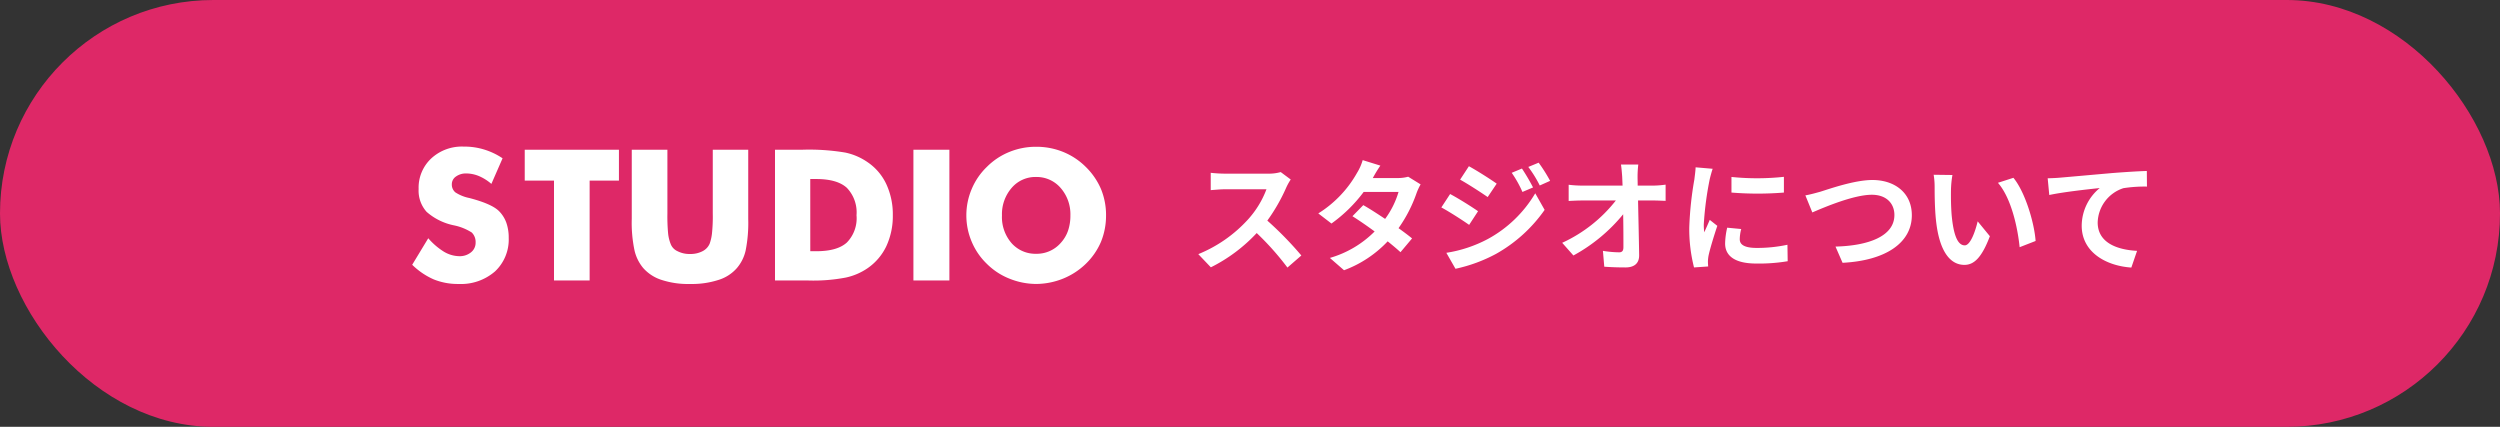
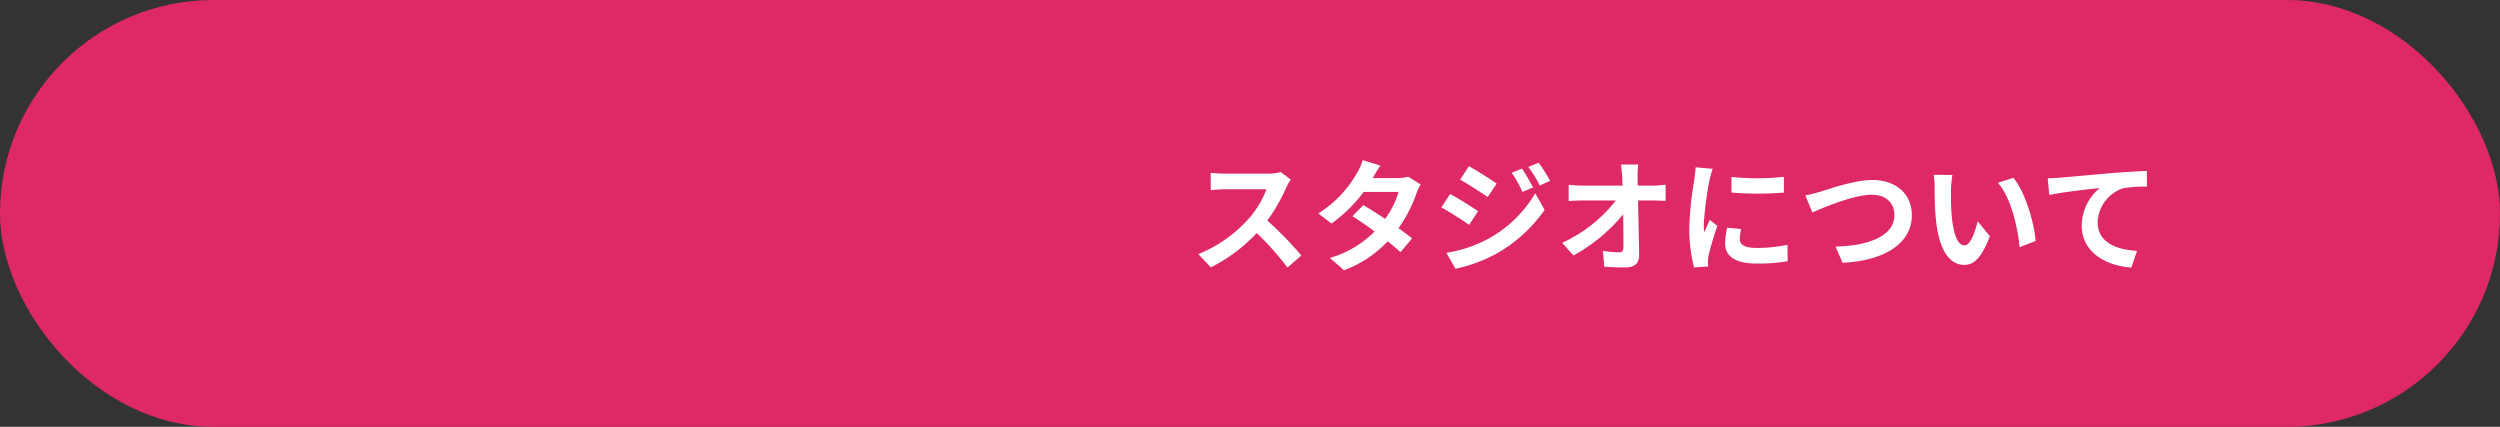
<svg xmlns="http://www.w3.org/2000/svg" width="410" height="70" viewBox="0 0 410 70">
  <rect x="0" y="0" width="410" height="70" fill="#333333" stroke="none" />
  <g id="btn_02" transform="translate(-724 -684)">
    <rect id="長方形_7" data-name="長方形 7" width="410" height="70" rx="35" transform="translate(724 684)" fill="#de2867" />
    <path id="パス_697" data-name="パス 697" d="M16.68-13.56l-1.64-1.22a7.168,7.168,0,0,1-2.06.26H5.92a22.344,22.344,0,0,1-2.36-.14v2.84c.42-.02,1.52-.14,2.36-.14H12.7a15.5,15.5,0,0,1-2.98,4.9,22.42,22.42,0,0,1-8.2,5.74L3.58.84A26.345,26.345,0,0,0,11.1-4.78,45.608,45.608,0,0,1,16.14.88L18.42-1.1a56.224,56.224,0,0,0-5.58-5.72,29.4,29.4,0,0,0,3.14-5.5A9.45,9.45,0,0,1,16.68-13.56Zm14.7-2.28-2.9-.9a8.278,8.278,0,0,1-.92,2.08A18.57,18.57,0,0,1,21.2-8l2.16,1.66a24.055,24.055,0,0,0,5.28-5.18h5.72a14.2,14.2,0,0,1-2.2,4.42c-1.26-.84-2.52-1.66-3.58-2.26L26.8-7.54c1.02.64,2.34,1.54,3.64,2.5A16.991,16.991,0,0,1,23.1-.7l2.32,2.02a18.819,18.819,0,0,0,7.16-4.74c.82.66,1.56,1.28,2.1,1.78l1.9-2.26c-.58-.48-1.36-1.06-2.22-1.68a22.9,22.9,0,0,0,2.96-5.76,9.409,9.409,0,0,1,.66-1.42l-2.04-1.26a6.35,6.35,0,0,1-1.74.22H30.14A21.547,21.547,0,0,1,31.38-15.84Zm23.22.48-1.68.7a18.065,18.065,0,0,1,1.76,3.14l1.74-.74A34.01,34.01,0,0,0,54.6-15.36Zm2.74-.96-1.7.7a19.218,19.218,0,0,1,1.88,3.04l1.7-.76A25.719,25.719,0,0,0,57.34-16.32Zm-11.44.58-1.44,2.2c1.32.74,3.4,2.08,4.52,2.86l1.48-2.2C49.42-13.62,47.22-15.02,45.9-15.74ZM42.2-1.54l1.5,2.62a25.153,25.153,0,0,0,6.68-2.46,24.125,24.125,0,0,0,7.94-7.2L56.78-11.3A20.246,20.246,0,0,1,49-3.8,21.448,21.448,0,0,1,42.2-1.54Zm.62-9.64-1.44,2.2c1.34.72,3.42,2.06,4.56,2.86L47.4-8.36C46.38-9.08,44.18-10.46,42.82-11.18Zm30.86-4.84H70.84c.08.52.14,1.16.2,2.02q.03.66.06,1.44H64.48a19.145,19.145,0,0,1-2.22-.14v2.66c.7-.04,1.56-.08,2.28-.08H70a23.747,23.747,0,0,1-8.8,6.94L63.04-1.1A27.5,27.5,0,0,0,71.2-7.86c.04,2.06.04,4.06.04,5.4,0,.58-.2.84-.7.84a16.988,16.988,0,0,1-2.66-.24L68.1.74c1.14.08,2.26.12,3.48.12,1.52,0,2.26-.74,2.24-2.02-.04-2.7-.12-6.04-.18-8.96h2.58c.54,0,1.3.04,1.94.06v-2.66a15.461,15.461,0,0,1-2.08.16h-2.5c0-.52-.02-1-.02-1.44A17.106,17.106,0,0,1,73.68-16.02Zm15.28,2.04v2.56a53.679,53.679,0,0,0,8.6,0V-14A41.126,41.126,0,0,1,88.96-13.98Zm1.6,8.54-2.3-.22a12.219,12.219,0,0,0-.34,2.6C87.92-1,89.58.22,93.02.22a28.324,28.324,0,0,0,5.16-.38l-.04-2.7a23.642,23.642,0,0,1-5.02.52c-2.04,0-2.8-.54-2.8-1.42A6.789,6.789,0,0,1,90.56-5.44Zm-4.68-9.88-2.8-.24c-.02.64-.14,1.4-.2,1.96a55.77,55.77,0,0,0-.84,7.92A25.566,25.566,0,0,0,82.82.86L85.14.7c-.02-.28-.04-.6-.04-.82a6.035,6.035,0,0,1,.1-.94c.22-1.06.88-3.24,1.44-4.9L85.4-6.94c-.28.66-.6,1.36-.9,2.04a9.65,9.65,0,0,1-.08-1.3,53.047,53.047,0,0,1,.96-7.34C85.46-13.9,85.72-14.9,85.88-15.32Zm15.2,4.36,1.14,2.8c2.08-.9,6.82-2.9,9.76-2.9,2.4,0,3.7,1.44,3.7,3.32,0,3.48-4.24,5.04-9.66,5.18L107.18.1c7.04-.36,11.36-3.26,11.36-7.8,0-3.7-2.84-5.78-6.46-5.78-2.92,0-7,1.44-8.54,1.92C102.82-11.36,101.82-11.08,101.08-10.96ZM125.2-14.3l-3.08-.04a12.157,12.157,0,0,1,.16,2.04c0,1.22.02,3.56.22,5.4.56,5.36,2.46,7.34,4.66,7.34,1.6,0,2.86-1.22,4.18-4.7l-2-2.44c-.38,1.6-1.18,3.94-2.12,3.94-1.26,0-1.86-1.98-2.14-4.86-.12-1.44-.14-2.94-.12-4.24A16.181,16.181,0,0,1,125.2-14.3Zm10,.46-2.54.82c2.18,2.48,3.24,7.34,3.56,10.56l2.62-1.02C138.62-6.54,137.1-11.54,135.2-13.84Zm5.62.08.26,2.74c2.32-.5,6.4-.94,8.28-1.14a8.054,8.054,0,0,0-2.96,6.18c0,4.32,3.96,6.58,8.14,6.86l.94-2.74c-3.38-.18-6.46-1.38-6.46-4.66a6.084,6.084,0,0,1,4.22-5.62,22.632,22.632,0,0,1,3.86-.26l-.02-2.56c-1.4.04-3.6.18-5.66.34-3.66.32-6.96.62-8.62.76C142.4-13.82,141.62-13.78,140.82-13.76Z" transform="translate(919 727)" fill="#fff" />
-     <path id="パス_698" data-name="パス 698" d="M3.234-6.929A11.218,11.218,0,0,0,5.808-4.717a5.072,5.072,0,0,0,2.516.732,2.9,2.9,0,0,0,1.916-.63A1.985,1.985,0,0,0,11-6.211a2.18,2.18,0,0,0-.629-1.655A8.661,8.661,0,0,0,7.4-9.053a9.686,9.686,0,0,1-4.432-2.2A5.2,5.2,0,0,1,1.655-15a6.554,6.554,0,0,1,2.063-5.01,7.38,7.38,0,0,1,5.327-1.948,10.987,10.987,0,0,1,3.366.483,11.355,11.355,0,0,1,3.011,1.436l-1.836,4.2a7.658,7.658,0,0,0-2.048-1.289,5.493,5.493,0,0,0-2.063-.425,2.784,2.784,0,0,0-1.712.513A1.521,1.521,0,0,0,7.1-15.747a1.659,1.659,0,0,0,.571,1.289,6.548,6.548,0,0,0,2.256.923q.059.015.1.022a.965.965,0,0,1,.132.037q3.574.952,4.717,2.139a5.179,5.179,0,0,1,1.172,1.89,7.4,7.4,0,0,1,.381,2.461,7.169,7.169,0,0,1-2.241,5.493A8.505,8.505,0,0,1,8.218.571a10.532,10.532,0,0,1-4.08-.747A11.783,11.783,0,0,1,.6-2.578ZM23.856,0V-16.377h-4.8v-5.068H34.505v5.068H29.7V0ZM36.609-21.445h5.845v10.43a30.925,30.925,0,0,0,.117,3.311,6.547,6.547,0,0,0,.4,1.67A2.137,2.137,0,0,0,44.123-4.8a4.3,4.3,0,0,0,2.051.454A4.265,4.265,0,0,0,48.21-4.8a2.484,2.484,0,0,0,1.172-1.23,7.355,7.355,0,0,0,.381-1.67,26.845,26.845,0,0,0,.132-3.311v-10.43H55.71v11.338a23.181,23.181,0,0,1-.425,5.186A6.651,6.651,0,0,1,53.85-2.036,6.564,6.564,0,0,1,50.818-.088a14.124,14.124,0,0,1-4.642.659,13.937,13.937,0,0,1-4.657-.659,6.753,6.753,0,0,1-3.025-1.948,6.874,6.874,0,0,1-1.432-2.886,22.008,22.008,0,0,1-.453-5.186V-21.445ZM60.1,0V-21.445h4.468a35.8,35.8,0,0,1,7.075.47,10.032,10.032,0,0,1,3.633,1.567,8.9,8.9,0,0,1,3.091,3.632,11.763,11.763,0,0,1,1.055,5.068,11.763,11.763,0,0,1-1.055,5.068,9.16,9.16,0,0,1-3.091,3.632A10.067,10.067,0,0,1,71.726-.483,28.138,28.138,0,0,1,65.544,0H60.1Zm5.786-4.8h.981q3.457,0,5.024-1.434A5.681,5.681,0,0,0,73.469-10.7a5.806,5.806,0,0,0-1.582-4.492q-1.582-1.448-5.024-1.448h-.981ZM82.8,0V-21.445h5.9V0Zm31.59-10.679a11.289,11.289,0,0,1-.835,4.351,11.069,11.069,0,0,1-2.489,3.6,11.585,11.585,0,0,1-3.747,2.432,11.956,11.956,0,0,1-4.377.864,11.8,11.8,0,0,1-4.377-.864,10.969,10.969,0,0,1-3.718-2.432A10.843,10.843,0,0,1,92.36-6.357a11,11,0,0,1-.878-4.321A11,11,0,0,1,92.36-15a10.843,10.843,0,0,1,2.489-3.633,11.038,11.038,0,0,1,3.718-2.461,11.489,11.489,0,0,1,4.377-.835,11.621,11.621,0,0,1,4.406.842,11.258,11.258,0,0,1,3.711,2.454,11.325,11.325,0,0,1,2.5,3.633A11.212,11.212,0,0,1,114.392-10.679Zm-11.455,6.3a5.224,5.224,0,0,0,4.043-1.8,5.751,5.751,0,0,0,1.187-2.007,7.661,7.661,0,0,0,.381-2.49,6.567,6.567,0,0,0-1.6-4.5,5.193,5.193,0,0,0-4.014-1.8,5.124,5.124,0,0,0-4.028,1.8,6.569,6.569,0,0,0-1.582,4.5,6.516,6.516,0,0,0,1.553,4.526A5.221,5.221,0,0,0,102.937-4.38Z" transform="translate(791 730)" fill="#fff" />
  </g>
</svg>